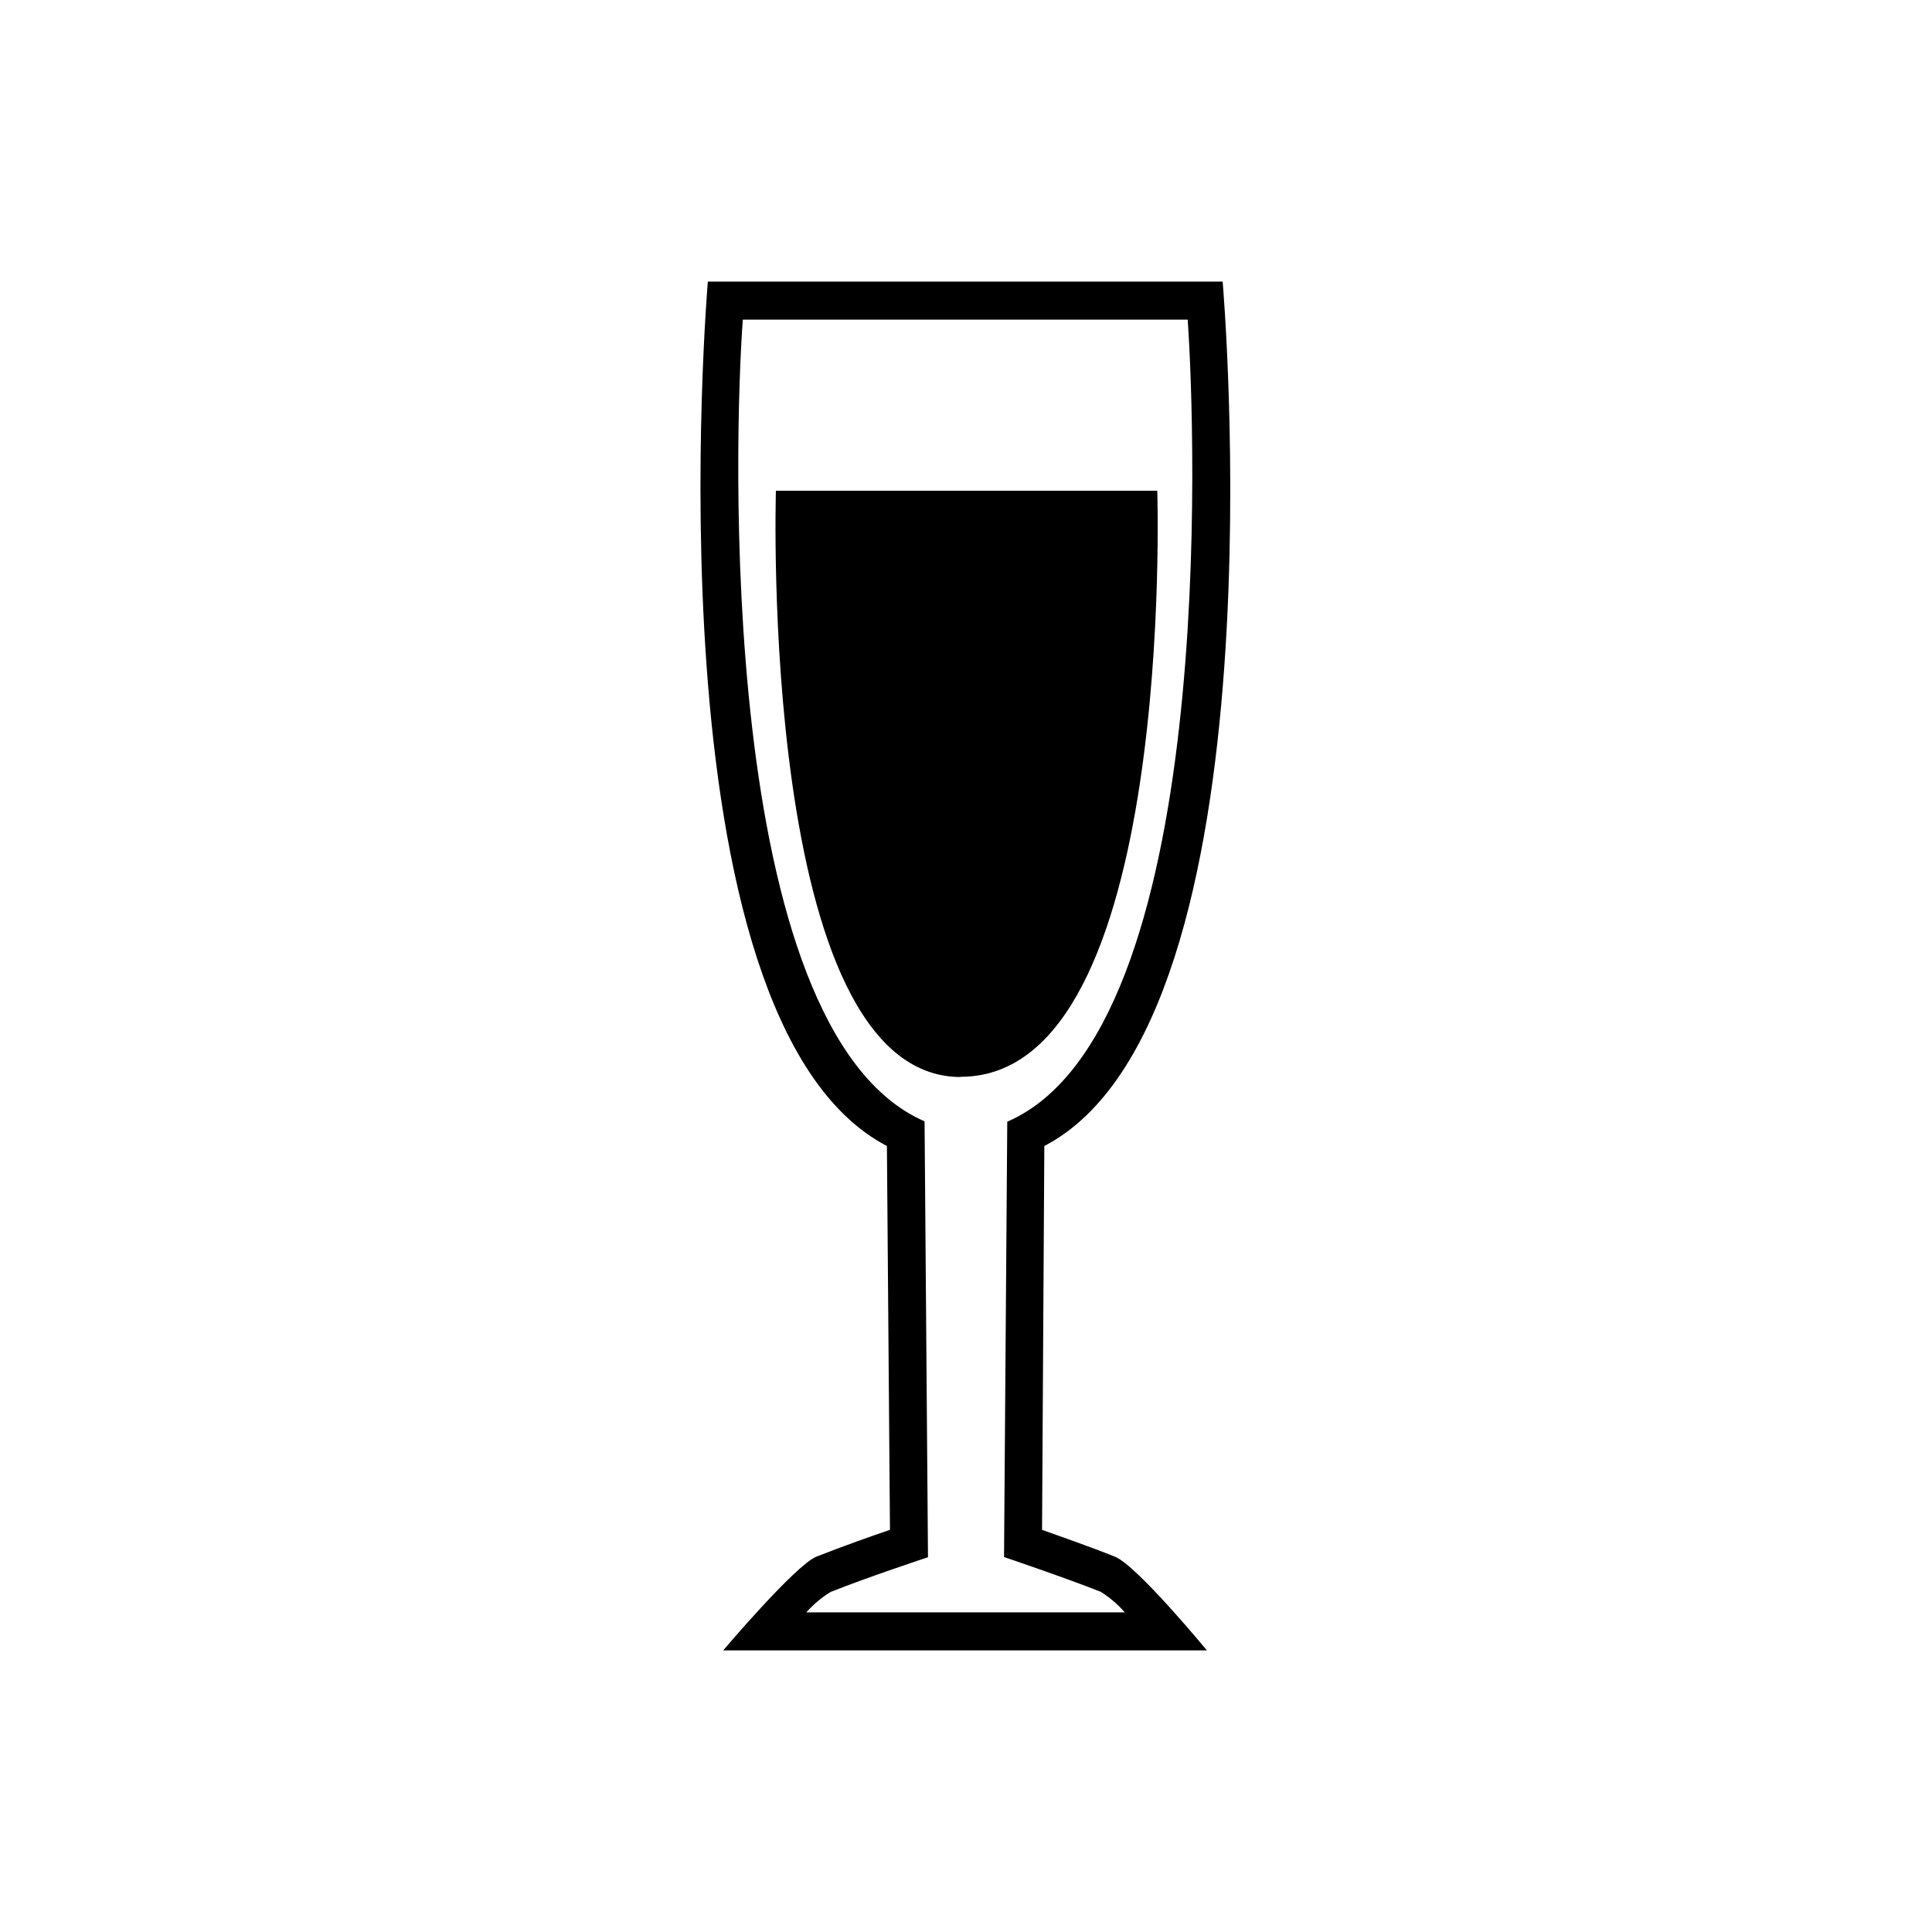
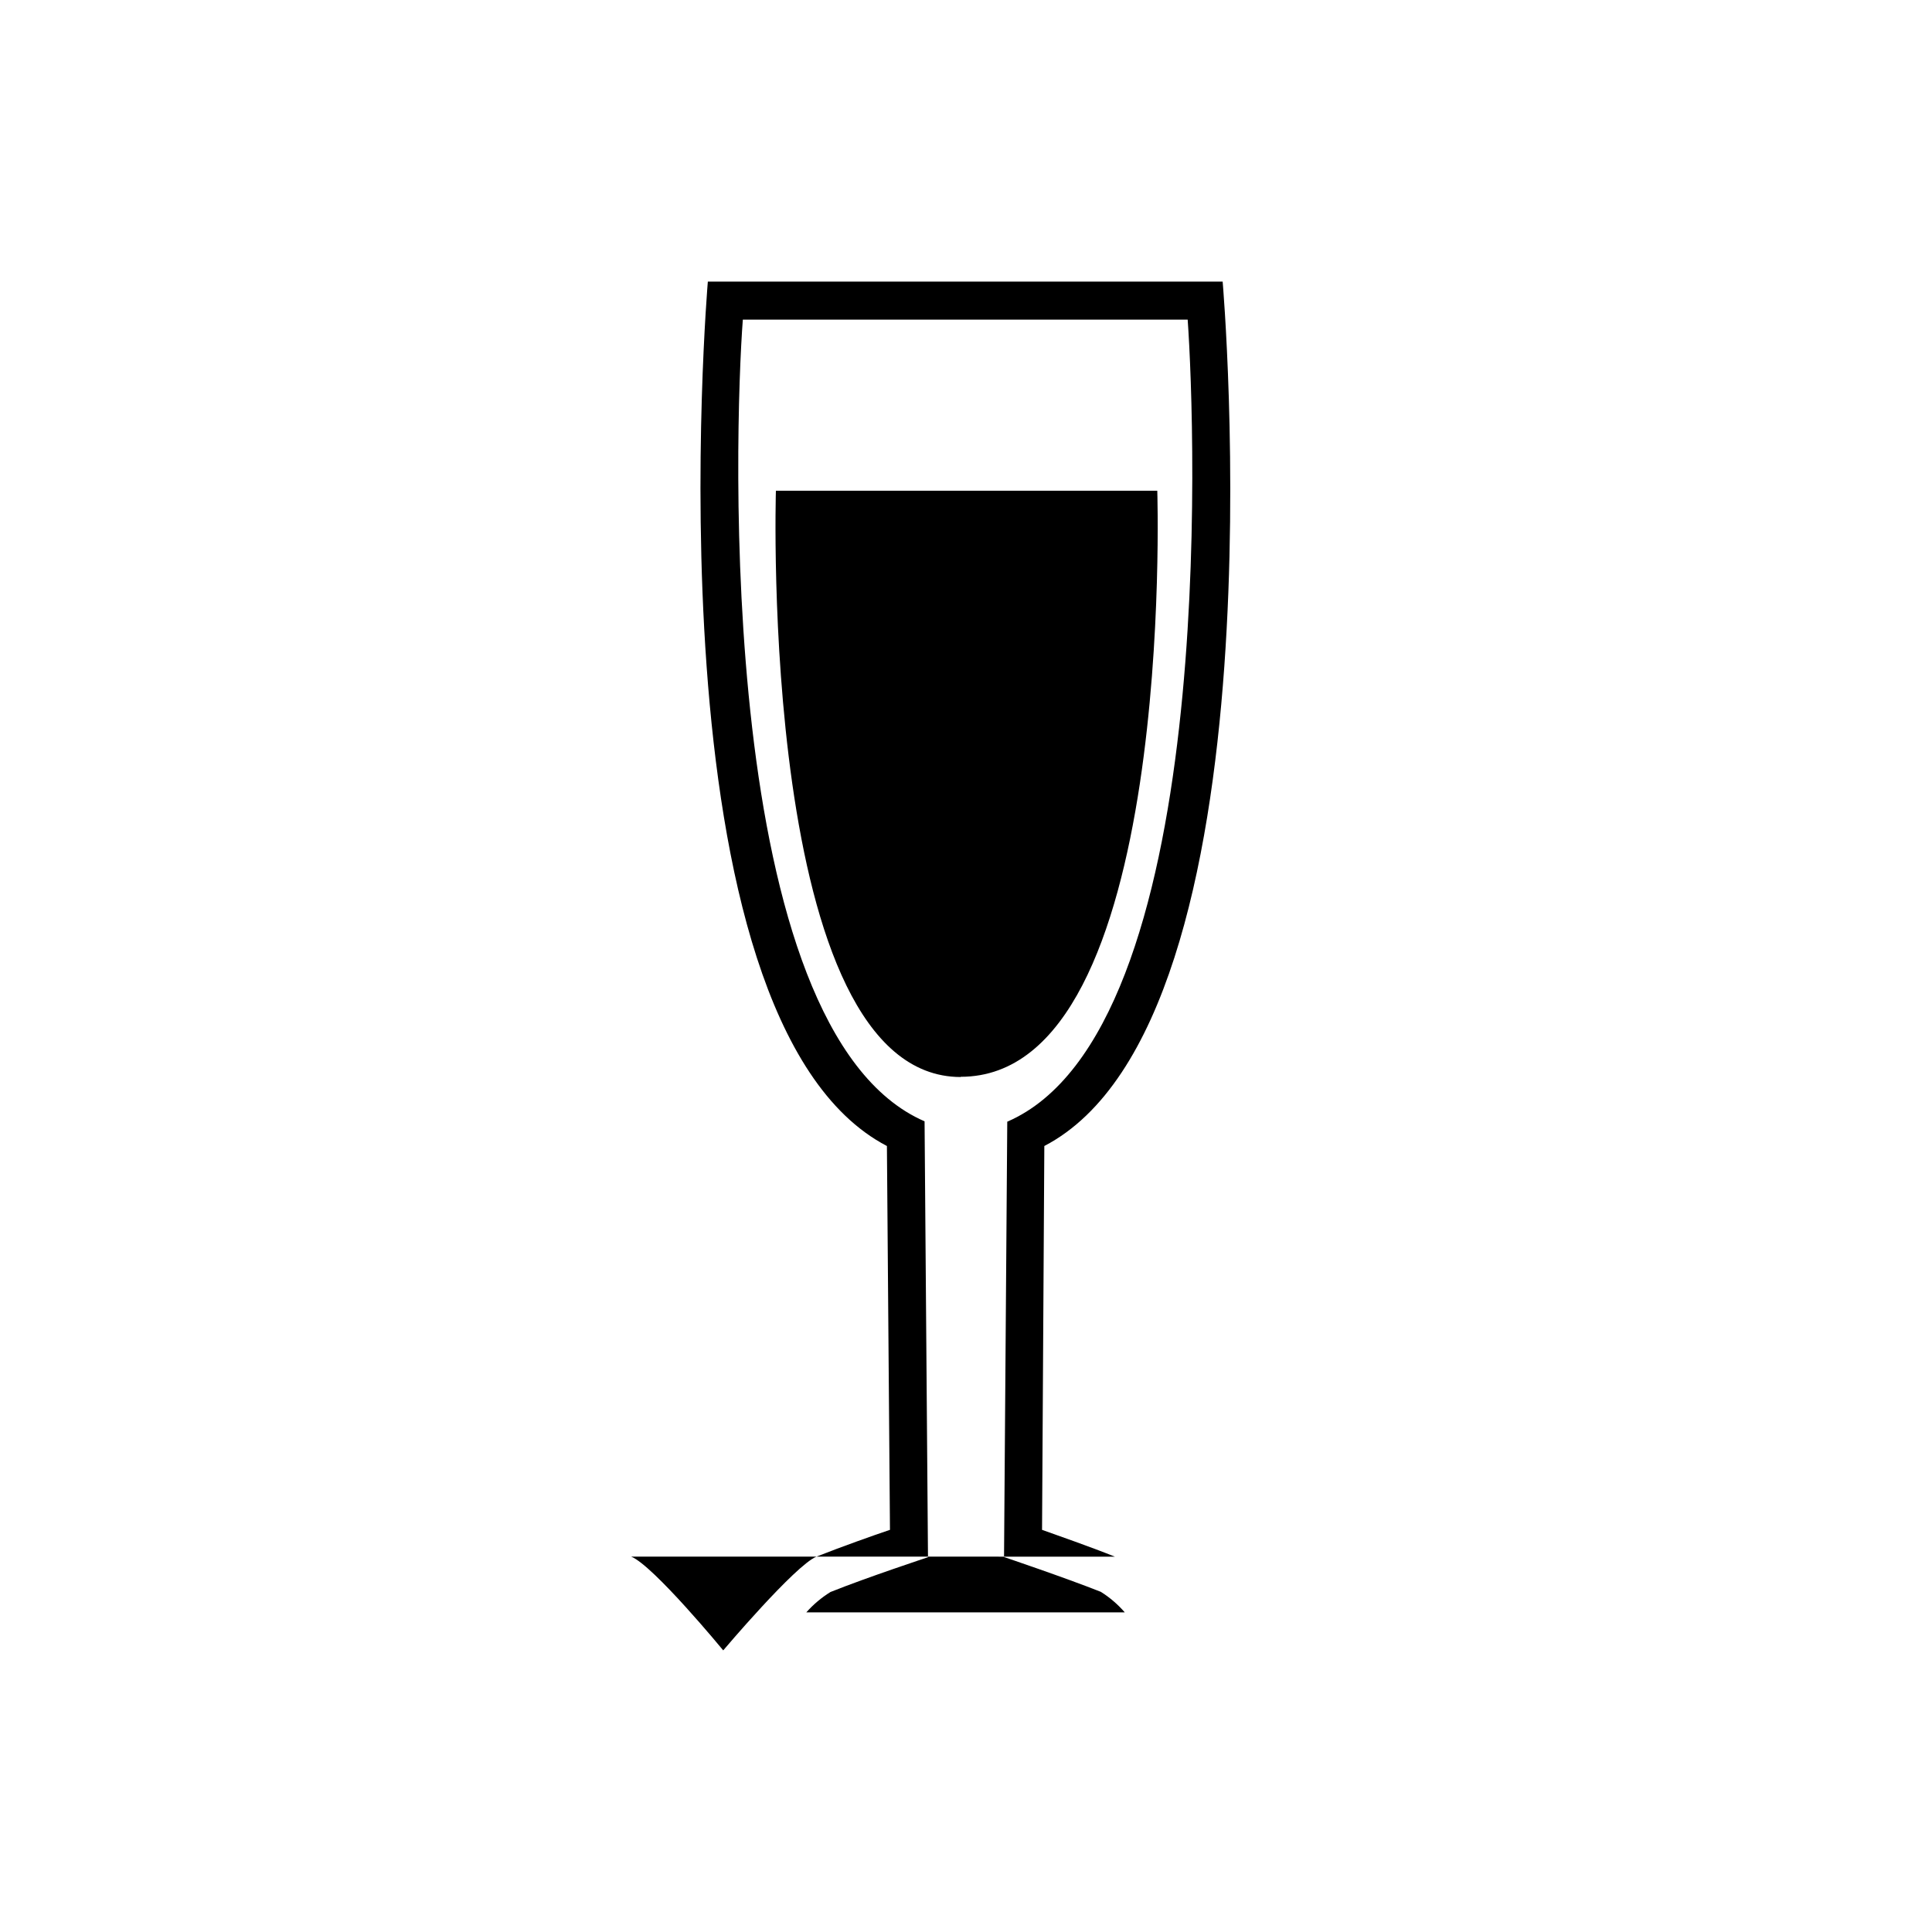
<svg xmlns="http://www.w3.org/2000/svg" fill="#000000" width="800px" height="800px" version="1.1" viewBox="144 144 512 512">
-   <path d="m439.45 556.53c-6.902-2.769-15.113-5.594-19.297-7.106l0.605-101.72c64.188-33.449 47.258-229.08 47.258-229.08h-136.43s-16.676 195.63 47.457 229.08l0.809 101.72c-4.484 1.512-12.594 4.383-19.496 7.106-5.695 2.363-24.691 24.836-24.691 24.836h128.17s-18.492-22.473-24.387-24.84zm-49.523 0.152-0.906-115.52c-55.418-24.031-50.383-183.39-48.164-212.46h117.89c2.066 29.121 7.809 188.48-47.812 212.56l-0.855 115.37s15.973 5.391 25.645 9.219c2.375 1.488 4.516 3.324 6.348 5.441h-84.387c1.859-2.098 4.012-3.914 6.398-5.391 9.672-3.879 25.844-9.219 25.844-9.219zm8.664-127.26c-53.703-0.051-48.969-155.38-48.969-155.38h101.07s5.035 155.32-52.098 155.32z" />
+   <path d="m439.45 556.53c-6.902-2.769-15.113-5.594-19.297-7.106l0.605-101.72c64.188-33.449 47.258-229.08 47.258-229.08h-136.43s-16.676 195.63 47.457 229.08l0.809 101.72c-4.484 1.512-12.594 4.383-19.496 7.106-5.695 2.363-24.691 24.836-24.691 24.836s-18.492-22.473-24.387-24.84zm-49.523 0.152-0.906-115.52c-55.418-24.031-50.383-183.39-48.164-212.46h117.89c2.066 29.121 7.809 188.48-47.812 212.56l-0.855 115.37s15.973 5.391 25.645 9.219c2.375 1.488 4.516 3.324 6.348 5.441h-84.387c1.859-2.098 4.012-3.914 6.398-5.391 9.672-3.879 25.844-9.219 25.844-9.219zm8.664-127.26c-53.703-0.051-48.969-155.38-48.969-155.38h101.07s5.035 155.32-52.098 155.32z" />
</svg>